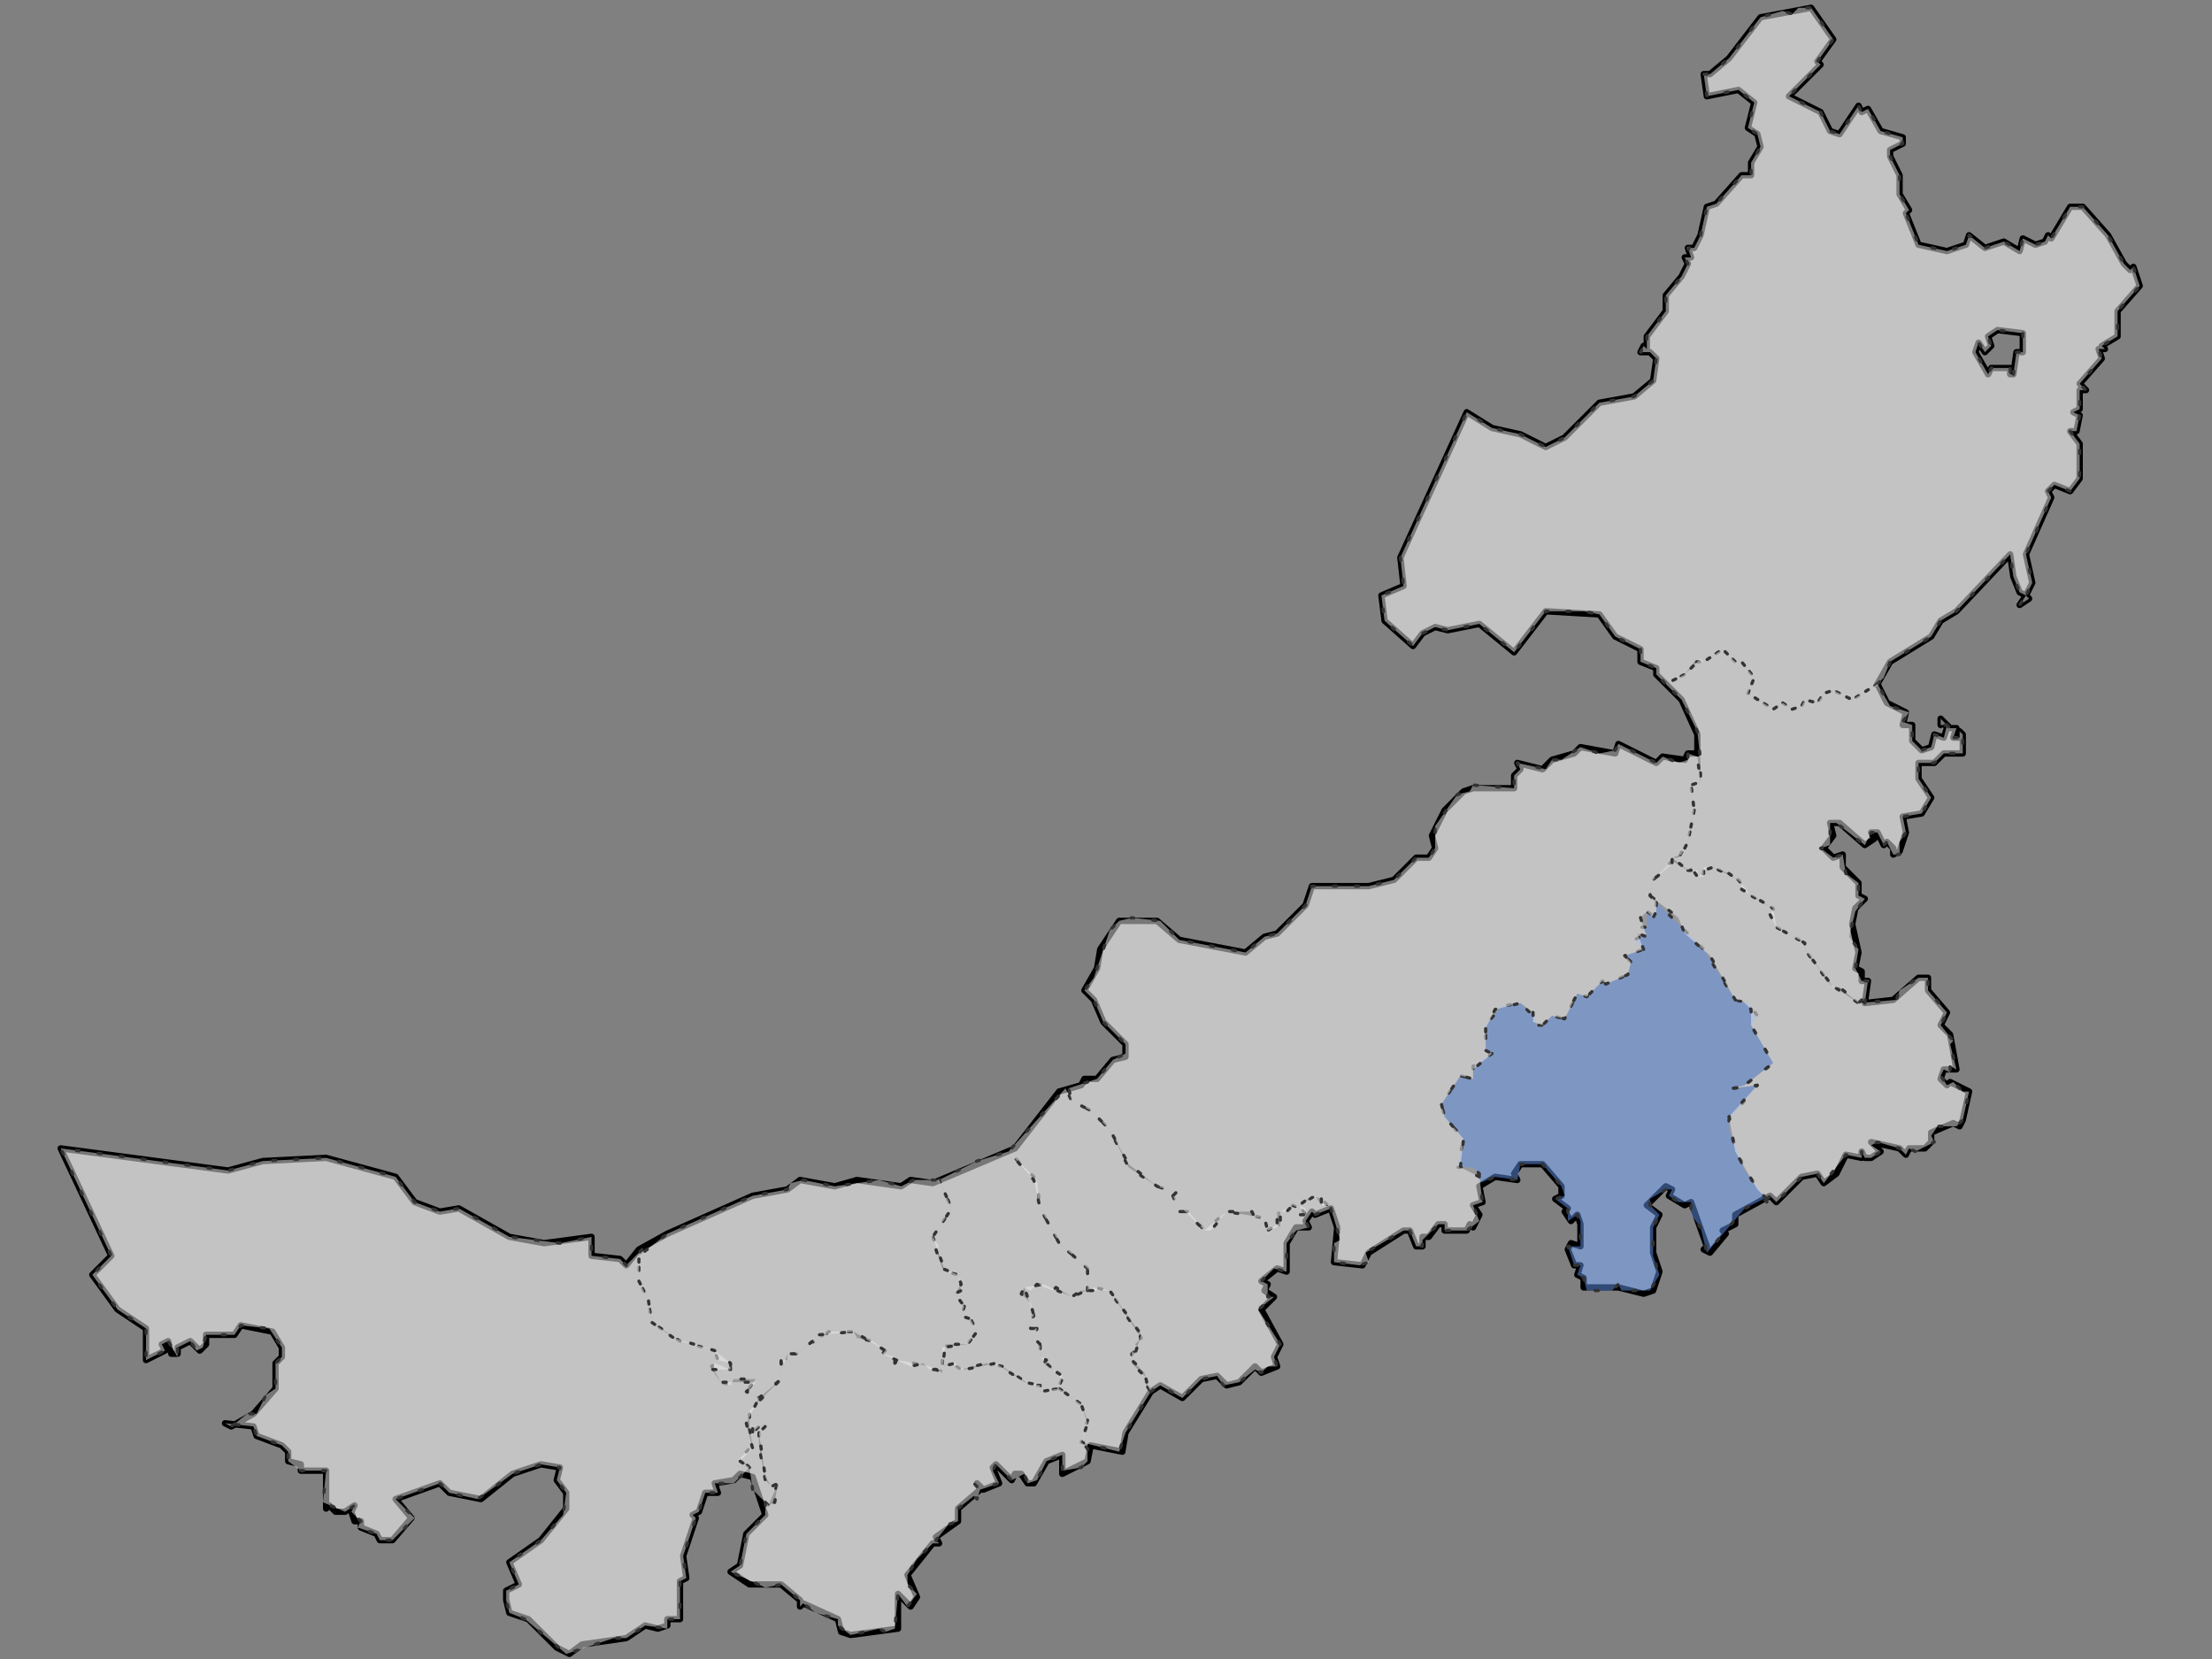
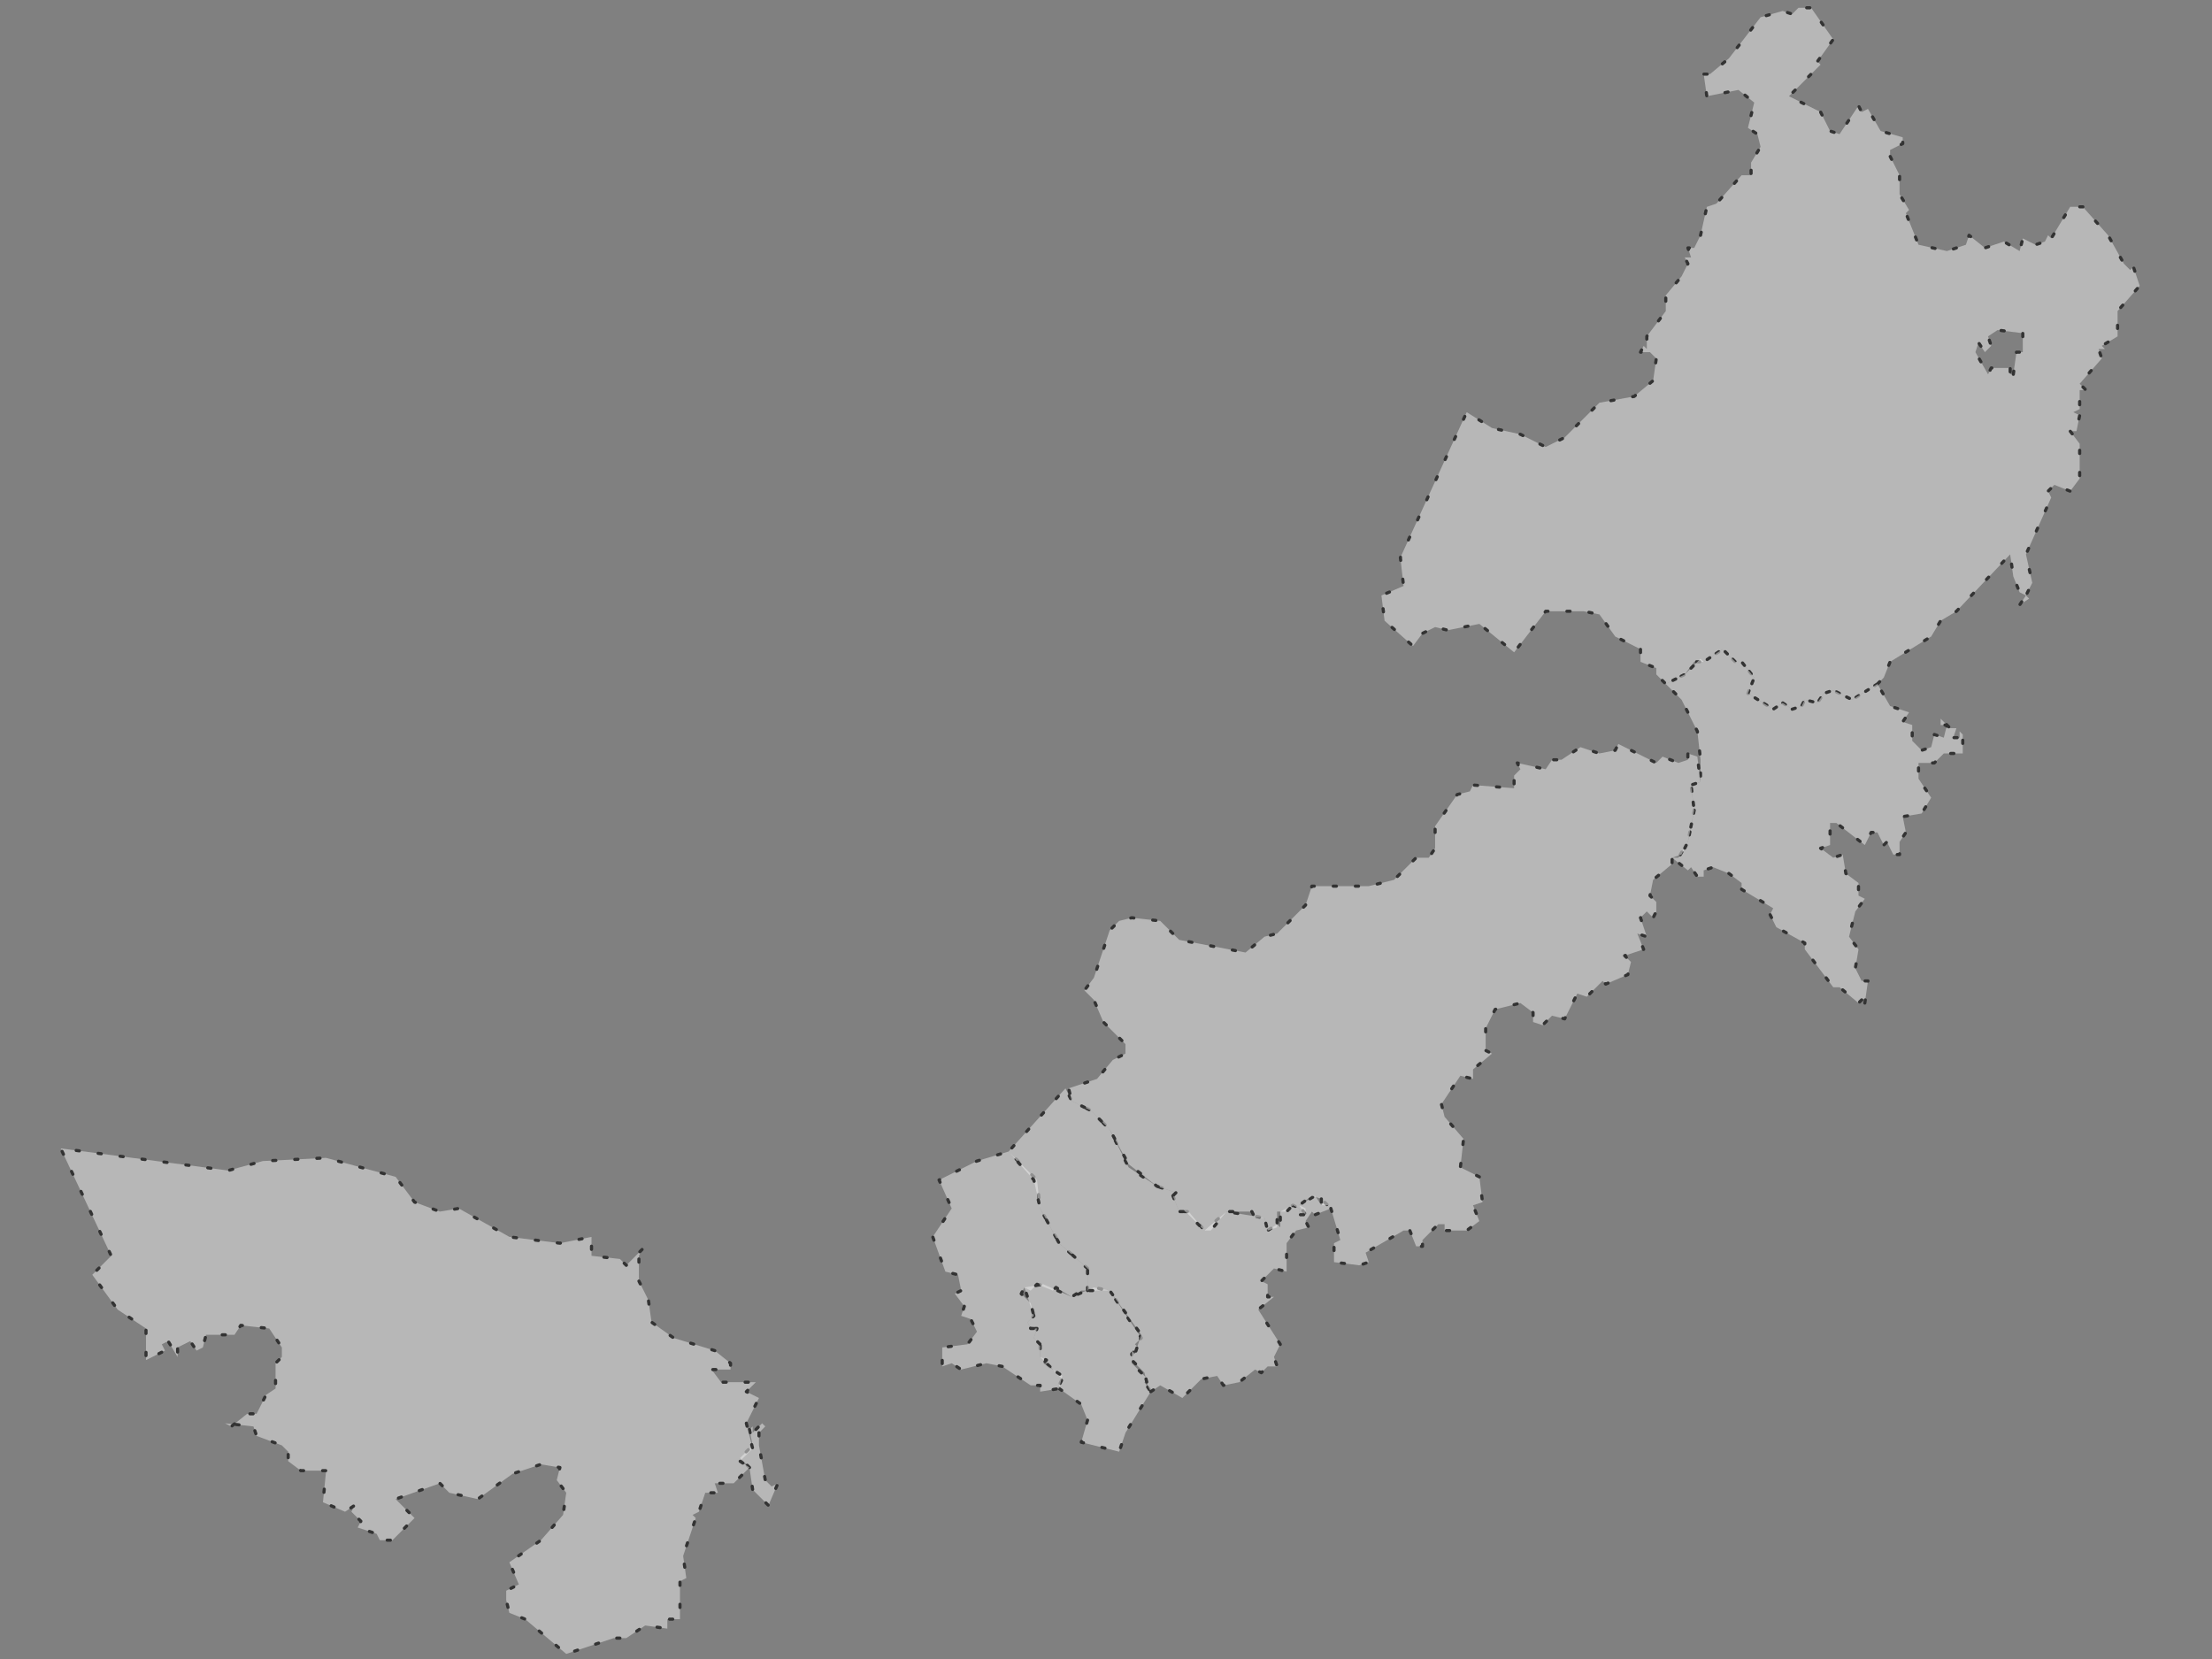
<svg xmlns="http://www.w3.org/2000/svg" xmlns:ns1="http://www.inkscape.org/namespaces/inkscape" xmlns:ns2="http://sodipodi.sourceforge.net/DTD/sodipodi-0.dtd" width="768" height="576" viewBox="0 0 768 576" version="1.1" id="svg1" ns1:version="1.4 (86a8ad7, 2024-10-11)" ns2:docname="内蒙古自治区.svg">
  <rect x="0" y="0" width="768" height="576" fill="#808080" stroke="none" />
  <ns2:namedview id="namedview1" pagecolor="#505050" bordercolor="#ffffff" borderopacity="1" ns1:showpageshadow="0" ns1:pageopacity="0" ns1:pagecheckerboard="1" ns1:deskcolor="#505050" ns1:document-units="px" ns1:zoom="1.000507" ns1:cx="321.83683" ns1:cy="173.41208" ns1:window-width="1920" ns1:window-height="1017" ns1:window-x="-8" ns1:window-y="-8" ns1:window-maximized="1" ns1:current-layer="layer1" />
  <defs id="defs1" />
  <g ns1:label="图层 1" ns1:groupmode="layer" id="layer1">
    <g id="g2" clip-path="none" transform="matrix(1.097,0,0,1.097,-334.354,-165.139)">
-       <path class="leaflet-interactive" stroke="#000000" stroke-opacity="1" stroke-width="2" stroke-linecap="round" stroke-linejoin="round" fill="#ffffff" fill-opacity="0.2" fill-rule="evenodd" d="m 669,591 -8,13 -1,6 -10,-2 -1,5 -8,4 v -6 l -5,2 -4,7 h -2 l -2,-3 h -2 l -1,2 -5,-5 -1,1 2,5 -5,2 -2,-2 1,2 -7,6 v 4 l -7,5 1,2 h -2 l -8,10 3,7 -2,3 -4,-4 v 11 l -15,2 -3,-1 -1,-4 -11,-5 -1,1 v -2 l -6,-5 h -10 l -6,-4 3,-2 2,-10 6,-6 -4,-12 -4,-1 -2,2 -6,1 1,3 h -4 l -2,6 -2,1 1,1 -4,12 1,7 -2,1 v 12 h -4 v 2 l -3,1 -4,-1 -6,4 -14,2 -4,3 -4,-2 -9,-9 -6,-2 -1,-4 v -3 l 4,-2 -3,-7 10,-7 8,-10 v -5 l -3,-4 1,-4 -6,-1 -9,3 -10,8 -10,-2 -3,-3 -14,5 5,6 -6,7 h -4 l -1,-2 -5,-2 v -2 h -2 l -1,-3 1,-2 -3,2 h -3 l -2,-2 -1,1 v -12 h -8 v -2 l -4,-1 v -3 l -2,-2 -8,-3 -1,-3 -9,-1 2,1 7,-4 7,-8 v -8 l 2,-2 v -3 l -3,-5 -10,-2 -2,3 h -9 v 3 l -2,2 -3,-3 -4,2 v 2 h -2 l -1,-4 -2,1 1,2 -6,3 v -10 l -9,-6 -8,-11 6,-6 -16,-34 53,7 11,-3 20,-1 22,6 6,8 8,3 6,-1 16,9 11,2 15,-2 v 6 l 9,1 2,2 4,-5 9,-5 27,-12 11,-2 4,-3 11,2 7,-2 14,2 3,-2 7,1 26,-11 14,-18 7,-2 1,-2 h 4 l 5,-6 4,-1 v -4 l -7,-7 -3,-7 -3,-3 4,-7 1,-6 6,-9 h 12 l 7,6 21,4 6,-5 4,-1 9,-9 2,-6 h 18 l 8,-2 7,-7 h 4 l 2,-3 -1,-4 4,-8 6,-6 3,-1 h 13 v -4 l 2,-2 -1,-2 8,2 3,-3 7,-2 2,-2 11,2 1,-3 12,6 2,-2 7,1 1,-2 h 3 v -6 l -5,-11 -8,-8 v -2 l -5,-2 v -4 l -8,-4 -5,-7 -17,-1 -10,13 -11,-9 -10,2 -4,-1 -4,2 -3,4 -9,-8 -1,-8 7,-3 -1,-9 21,-46 8,5 9,2 8,4 6,-3 11,-11 11,-2 6,-5 1,-7 -2,-2 h -3 l 1,-2 1,1 v -4 l 6,-8 v -5 l 5,-6 2,-4 -1,-2 h 2 l -1,-3 h 2 l 2,-4 2,-9 3,-1 8,-9 h 3 v -4 l 3,-5 -1,-4 -3,-2 2,-8 -5,-4 -10,2 -1,-7 h 2 l 6,-5 10,-13 16,-3 7,10 -5,7 1,1 -10,10 10,5 3,6 3,1 6,-9 1,2 2,-1 4,7 7,2 v 2 l -4,2 v 2 l 3,6 v 6 l 3,5 -1,1 4,10 9,2 6,-2 1,-3 5,4 6,-2 5,3 1,-4 4,2 3,-1 1,-2 1,1 6,-10 h 4 l 8,9 5,9 2,2 1,-1 2,6 -7,8 v 8 l -5,3 1,1 h -2 l 1,3 -7,8 2,2 h -2 v 6 l -2,1 2,1 -1,5 h -2 l 3,4 v 11 l -3,4 -5,-2 -2,2 1,2 -8,18 2,9 -2,4 1,1 -3,2 2,-3 -2,-1 -2,-5 -1,-7 -17,18 -5,3 -3,5 -13,8 -4,7 3,6 6,3 -1,4 h 3 v 5 l 3,3 3,-1 1,-4 3,1 1,-3 -1,-2 -1,1 v -2 l 3,3 h 2 l -1,3 h 2 v -2 l 1,1 v 6 h -6 l -3,3 h -5 v 5 l 4,6 -3,5 -6,1 1,5 -2,6 -2,1 v -2 l -2,-2 -1,1 -2,-4 h -2 l 1,2 -3,2 -8,-7 h -3 l 1,4 -3,4 3,3 3,-1 v 4 l 5,5 v 4 l 2,1 -3,3 -1,5 2,9 -1,5 2,1 v 3 h 2 l -1,7 9,-1 8,-7 h 3 v 4 l 6,7 -2,4 3,3 2,11 h -4 l -1,3 2,2 1,-1 6,3 -2,9 -1,2 -2,-1 -7,3 v 3 l -2,2 h -5 l -1,2 -2,-2 -9,-2 3,3 -3,2 h -2 l -1,-2 v 2 l -5,-1 -3,6 -4,3 -2,-3 -5,1 -8,8 -2,-2 -11,6 v 3 l -4,2 1,1 -5,6 -2,-1 1,-1 -5,-14 -2,1 -5,-3 1,-2 -2,-1 -6,6 4,3 -2,4 v 8 l 2,6 -2,6 -3,1 -8,-2 h -11 v -3 l -2,-1 1,-3 h -2 l -2,-5 1,-2 3,1 v -7 l -1,-3 -2,2 -2,-3 1,-1 -4,-3 2,-1 v -3 l -6,-7 h -7 l -2,3 1,2 -7,-1 -5,3 1,5 -3,1 2,3 -2,4 -1,-1 -1,2 h -7 v -2 h -2 l -3,4 h -2 v 3 h -2 l -2,-5 h -2 l -11,7 -2,4 -9,-1 1,-11 -2,-6 -5,2 -1,-1 -2,3 1,2 h -4 l -3,5 v 9 l -3,-1 -5,4 2,1 -1,2 3,2 -4,4 6,11 -2,4 1,3 -5,2 -2,-2 -5,5 -4,1 -3,-3 -5,1 -6,6 -7,-4 z m 273,-322 1,-7 h 2 v -6 l -8,-1 -3,2 1,3 -2,2 -2,-3 -1,3 4,7 1,-2 h 6 v 2 z" id="内蒙古自治区" />
      <path class="leaflet-interactive" stroke="#333333" stroke-opacity="1" stroke-width="1" stroke-linecap="round" stroke-linejoin="round" stroke-dasharray="1, 6" fill="#eeeeee" fill-opacity="0.5" fill-rule="evenodd" d="m 640,590 7,5 2,5 -2,7 12,3 2,-6 8,-13 -2,-3 1,-1 -5,-5 v -3 l 2,-2 -1,-1 2,-2 -10,-15 -5,-1 -7,3 -9,-4 -6,1 3,9 -2,2 1,2 h 2 l -1,3 2,2 v 4 l 7,7 -1,2 z" id="呼和浩特市" />
      <path class="leaflet-interactive" stroke="#333333" stroke-opacity="1" stroke-width="1" stroke-linecap="round" stroke-linejoin="round" stroke-dasharray="1, 6" fill="#eeeeee" fill-opacity="0.5" fill-rule="evenodd" d="m 649,559 v -7 l -9,-8 -6,-11 -1,-9 -9,-9 -10,3 -12,6 4,9 -6,9 4,11 4,1 1,5 -2,1 3,4 -1,3 3,1 2,4 -3,4 -8,1 v 6 l 3,-1 3,2 8,-2 5,1 9,6 h 3 v 2 l 6,-1 1,-4 -6,-4 1,-1 -2,-1 v -4 l -2,-2 1,-3 h -2 l -1,-2 2,-2 -1,-4 -3,-3 1,-2 2,1 2,-2 5,2 1,-1 5,3 3,-2 z" id="包头市" />
      <path class="leaflet-interactive" stroke="#333333" stroke-opacity="1" stroke-width="1" stroke-linecap="round" stroke-linejoin="round" stroke-dasharray="1, 6" fill="#eeeeee" fill-opacity="0.5" fill-rule="evenodd" d="m 542,603 1,5 -4,4 3,3 1,7 5,5 3,-7 -2,1 -2,-2 -2,-11 v -4 l 2,-2 -1,-1 -3,3 v -2 z" id="乌海市" />
-       <path class="leaflet-interactive" stroke="#333333" stroke-opacity="1" stroke-width="1" stroke-linecap="round" stroke-linejoin="round" stroke-dasharray="1, 6" fill="#6495ED" fill-opacity="0.5" fill-rule="evenodd" d="m 864,530 -7,-9 -5,-13 v -3 l 9,-11 -8,1 4,-1 9,-7 -7,-12 2,-3 -3,-4 -4,-1 -10,-16 -15,-15 v 5 l -3,-2 v 5 h -2 l 2,2 -4,2 3,3 -6,2 2,2 -1,4 -7,3 -1,-1 -5,5 -3,-1 -4,8 -4,-1 -3,3 h -2 v -2 l -5,-5 -6,1 -5,6 v 8 l 2,1 -6,4 v 4 l -4,-1 -6,9 1,4 6,7 -2,9 h 5 l 2,2 v 3 l 5,-2 7,1 1,-5 h 7 l 6,7 1,3 -3,1 4,3 v 4 l 3,-2 1,2 v 8 h -4 l 2,6 h 2 l -1,3 2,1 1,4 h 8 l 2,-2 1,2 h 9 l 3,-5 -2,-6 v -9 l 2,-4 -3,-3 v -2 l 5,-3 h 2 l -1,2 3,2 h 4 v 4 l 3,4 2,8 12,-14 6,-3 1,1 z" id="赤峰市" />
-       <path class="leaflet-interactive" stroke="#333333" stroke-opacity="1" stroke-width="1" stroke-linecap="round" stroke-linejoin="round" stroke-dasharray="1, 6" fill="#eeeeee" fill-opacity="0.5" fill-rule="evenodd" d="m 864,530 1,-1 2,2 8,-8 5,-1 2,3 7,-9 5,1 v -2 l 1,2 h 2 l 3,-2 -3,-2 2,-1 7,2 2,2 1,-2 2,1 6,-3 -1,-2 2,-3 h 6 l 2,-2 2,-9 h -2 l -3,-3 -2,1 -2,-3 1,-2 2,1 v -2 l 2,1 -2,-8 1,-1 -4,-5 2,-4 -6,-7 v -4 h -3 l -6,4 -1,3 -12,1 -9,-6 -8,-11 v -2 l -9,-5 -1,-6 -7,-4 -4,-5 -8,-4 h -3 v 2 l -2,1 v -2 h -3 l -5,-3 -6,6 -1,5 9,7 2,5 8,7 8,14 h 2 l 3,3 v 5 l 7,12 -9,7 -4,1 8,-1 -9,10 2,11 7,12 z" id="通辽市" />
-       <path class="leaflet-interactive" stroke="#333333" stroke-opacity="1" stroke-width="1" stroke-linecap="round" stroke-linejoin="round" stroke-dasharray="1, 6" fill="#eeeeee" fill-opacity="0.5" fill-rule="evenodd" d="m 547,626 v 4 l -6,6 -2,10 -3,2 11,5 5,-1 6,5 v 2 l 1,-1 4,3 7,2 v 2 l 4,3 9,-2 2,1 3,-1 1,-11 3,4 3,-4 -3,-3 v -3 l 3,-5 5,-5 h 2 l -1,-1 4,-5 3,-1 v -4 l 5,-4 1,1 1,-3 -2,-2 2,2 6,-2 -2,-4 1,-2 5,5 4,-2 1,3 3,-1 3,-6 5,-2 v 5 l 6,-1 2,-2 v -4 l -2,-2 2,-6 -2,-6 -7,-5 -6,1 v -2 l -5,-1 -9,-6 -10,2 -3,-2 -4,1 v 2 l -4,-2 -10,-2 -1,1 v -2 l -4,-1 1,-1 -4,-3 -5,-1 -1,-2 h -8 l -4,4 -1,-1 -5,4 h -3 v 2 h -2 v 6 l -10,10 v 6 l 1,-1 v 2 l 3,-3 1,1 -2,2 2,14 2,3 2,-1 -1,6 -2,1 z" id="鄂尔多斯市" />
      <path class="leaflet-interactive" stroke="#333333" stroke-opacity="1" stroke-width="1" stroke-linecap="round" stroke-linejoin="round" stroke-dasharray="1, 6" fill="#eeeeee" fill-opacity="0.5" fill-rule="evenodd" d="m 899,367 -8,5 -6,-3 -3,1 -2,3 -4,-1 -1,2 -3,1 -3,-2 -3,2 -8,-5 2,-5 -4,-5 h -2 l -4,-4 -6,4 h -3 l -3,4 -6,3 -3,-3 v -2 l -5,-2 v -4 l -8,-4 -5,-7 -5,-1 h -12 l -10,13 -11,-9 -10,2 -4,-1 -4,2 -3,4 -9,-8 -1,-8 7,-3 -1,-9 21,-46 8,5 9,2 8,4 6,-3 11,-11 11,-2 6,-5 1,-7 -2,-2 h -3 l 1,-2 1,1 v -4 l 6,-8 v -5 l 5,-6 2,-4 -1,-2 h 2 l -1,-3 h 2 l 2,-4 2,-9 3,-1 8,-9 h 3 v -4 l 3,-5 -1,-4 -3,-2 2,-8 -5,-4 -10,2 -1,-7 h 2 l 6,-5 10,-13 7,-2 3,1 2,-2 h 4 l 7,10 -5,7 1,1 -10,10 10,5 3,6 3,1 6,-9 1,2 2,-1 4,7 7,2 v 2 l -4,2 v 2 l 3,6 v 6 l 3,5 -1,1 4,10 9,2 6,-2 1,-3 5,4 6,-2 5,3 1,-4 4,2 3,-1 1,-2 1,1 6,-10 h 4 l 8,9 5,9 2,2 1,-1 2,6 -7,8 v 8 l -5,3 1,1 h -2 l 1,3 -7,8 2,2 h -2 v 6 l -2,1 2,1 -1,5 h -2 l 3,4 v 11 l -3,4 -5,-2 -2,2 1,2 -8,18 2,9 -2,4 1,1 -3,2 2,-3 -2,-1 -2,-5 -1,-7 -17,18 -5,3 -3,5 -13,8 -2,5 z m 43,-98 1,-7 h 2 v -6 l -8,-1 -3,2 1,3 -2,2 -2,-3 -1,3 4,7 1,-2 h 6 v 2 z" id="呼伦贝尔市" />
-       <path class="leaflet-interactive" stroke="#333333" stroke-opacity="1" stroke-width="1" stroke-linecap="round" stroke-linejoin="round" stroke-dasharray="1, 6" fill="#eeeeee" fill-opacity="0.5" fill-rule="evenodd" d="m 545,593 7,-6 v -6 l 1,1 1,-3 h 3 l 5,-4 1,1 2,-2 -1,-1 11,-1 10,6 -1,1 9,4 4,-1 2,2 h 4 l 1,-8 h 7 l 3,-4 -2,-4 -3,-1 1,-3 -3,-4 2,-3 -1,-3 -5,-2 -2,-6 1,-1 -2,-3 6,-9 -4,-9 h -8 l -4,2 -7,-2 -14,2 -10,-2 -4,1 -1,2 -11,2 -27,12 -9,7 v 8 l 3,6 1,7 9,6 11,3 1,3 4,1 v 2 l -5,-2 -1,1 3,5 3,1 1,-2 h 7 l -3,4 z" id="巴彦淖尔市" />
      <path class="leaflet-interactive" stroke="#333333" stroke-opacity="1" stroke-width="1" stroke-linecap="round" stroke-linejoin="round" stroke-dasharray="1, 6" fill="#eeeeee" fill-opacity="0.5" fill-rule="evenodd" d="m 669,591 3,-2 7,4 6,-6 5,-1 2,3 5,-1 5,-4 2,1 2,-2 h 3 l -1,-3 2,-4 -7,-11 5,-4 h -2 v -4 l -2,-1 4,-4 4,1 v -9 l 3,-4 4,-1 -1,-2 2,-3 1,1 5,-2 -2,-2 -1,1 -2,-3 -5,3 2,3 h -2 v -2 l -2,-1 -4,2 v 5 l -1,-1 -3,2 -1,-4 -12,-2 -7,6 -5,-6 h -3 l -2,-5 1,-1 -6,-2 -9,-6 -6,-12 -6,-6 -6,-3 -2,-4 -18,20 8,9 2,9 6,11 9,8 v 7 h 7 l 10,14 -2,6 -1,-1 v 3 l 4,4 1,4 z" id="乌兰察布市" />
      <path class="leaflet-interactive" stroke="#333333" stroke-opacity="1" stroke-width="1" stroke-linecap="round" stroke-linejoin="round" stroke-dasharray="1, 6" fill="#eeeeee" fill-opacity="0.5" fill-rule="evenodd" d="m 895,468 1,-7 h -2 l -2,-4 1,-6 -3,-4 2,-8 3,-4 -2,-1 v -4 l -4,-3 -1,-6 -3,1 -4,-3 3,-1 v -7 h 2 l 9,7 2,-4 h 2 l 2,4 1,-1 2,4 h 2 v -4 l 2,-3 -1,-5 6,-1 3,-5 -4,-6 v -5 h 5 l 3,-3 h 6 v -6 l -1,-1 v 2 h -2 l 1,-3 h -2 l -3,-3 v 2 h 2 l -1,4 -3,-1 -1,4 -3,1 -3,-3 v -5 l -3,-1 2,-3 -6,-2 -4,-7 -8,5 -6,-3 -3,1 -2,3 -4,-1 -1,2 -3,1 -3,-2 -3,2 -8,-5 2,-5 -4,-5 h -2 l -4,-4 -6,4 -1,-1 -5,5 -6,3 5,5 5,10 1,9 v 7 l -3,1 1,8 -2,10 -3,5 h -2 l 5,4 1,-1 2,3 h 2 v -2 l 3,-1 5,2 4,3 v 2 l 10,6 -1,2 2,4 9,5 v 2 l 9,12 h 2 l 6,5 1,-1 z" id="兴安盟" />
      <path class="leaflet-interactive" stroke="#333333" stroke-opacity="1" stroke-width="1" stroke-linecap="round" stroke-linejoin="round" stroke-dasharray="1, 6" fill="#eeeeee" fill-opacity="0.5" fill-rule="evenodd" d="m 726,533 3,10 -2,1 v 6 l 8,1 3,-1 -1,-3 12,-7 h 2 l 2,5 h 2 v -2 l 5,-5 h 2 v 2 h 7 l 4,-3 -2,-5 3,-1 -1,-8 -6,-3 1,-9 -6,-7 -1,-4 6,-9 4,1 v -3 l 6,-5 -2,-1 v -7 l 3,-6 8,-2 4,3 v 3 l 3,1 3,-3 4,1 4,-8 3,1 5,-5 1,1 7,-3 1,-4 -2,-2 6,-2 -2,-5 3,1 -2,-6 2,-2 2,2 1,-2 v -3 l -2,-2 1,-5 6,-5 v -2 l 3,-1 2,-4 2,-10 -1,-8 3,-1 -1,-8 -3,-1 v 2 l -3,1 -5,-2 -2,2 -12,-6 -1,2 -5,1 -6,-2 -6,4 h -3 l -2,3 -9,-2 1,2 -2,2 v 4 l -13,-1 -1,2 -4,1 -7,10 v 7 l -2,3 h -4 l -7,7 -8,2 h -18 l -2,6 -9,9 -4,1 -6,5 -21,-4 -6,-6 -9,-1 -4,1 -3,3 -5,15 -3,4 3,3 3,7 7,7 v 3 l -4,2 -5,6 -9,3 1,4 6,3 6,6 6,11 9,7 6,2 -1,1 2,5 h 2 l 6,6 h 2 l 5,-6 h 8 l 1,2 h 3 l 1,4 3,-1 v -5 h 3 l 2,-2 2,1 v 2 h 2 v -2 l -2,-1 4,-3 3,1 v 2 h 2 z" id="锡林郭勒盟" />
      <path class="leaflet-interactive" stroke="#333333" stroke-opacity="1" stroke-width="1" stroke-linecap="round" stroke-linejoin="round" stroke-dasharray="1, 6" fill="#eeeeee" fill-opacity="0.5" fill-rule="evenodd" d="m 508,546 -5,5 -2,-2 -9,-1 v -6 l -10,2 -16,-2 -16,-9 -6,1 -8,-3 -6,-8 -22,-6 -20,1 -11,3 -53,-7 16,34 -6,6 8,11 9,6 v 10 l 6,-3 -1,-2 2,-1 3,5 v -3 l 4,-2 2,3 2,-1 1,-4 h 9 l 2,-3 9,1 4,6 v 3 l -2,2 v 8 l -3,2 -3,6 h -3 l -5,4 -2,-1 9,1 1,3 8,3 2,2 v 3 l 4,3 h 8 l -1,10 7,3 3,-2 -1,2 3,3 -1,2 6,2 1,2 h 4 l 7,-7 -6,-6 14,-5 3,3 9,2 11,-8 9,-3 6,1 -1,4 3,4 -1,7 -7,8 -10,7 3,7 -4,2 v 3 l 1,4 5,2 13,11 15,-5 h 4 l 6,-4 7,1 v -3 h 4 v -12 l 2,-1 -1,-7 4,-12 -1,-1 2,-1 2,-6 h 4 l -1,-3 h 6 l 5,-5 -3,-2 4,-4 -2,-8 4,-8 -4,-2 3,-3 h -11 l -3,-4 h 6 v -2 l -5,-4 -13,-4 -7,-5 -1,-7 -3,-6 v -8 z" id="阿拉善盟" />
    </g>
  </g>
</svg>